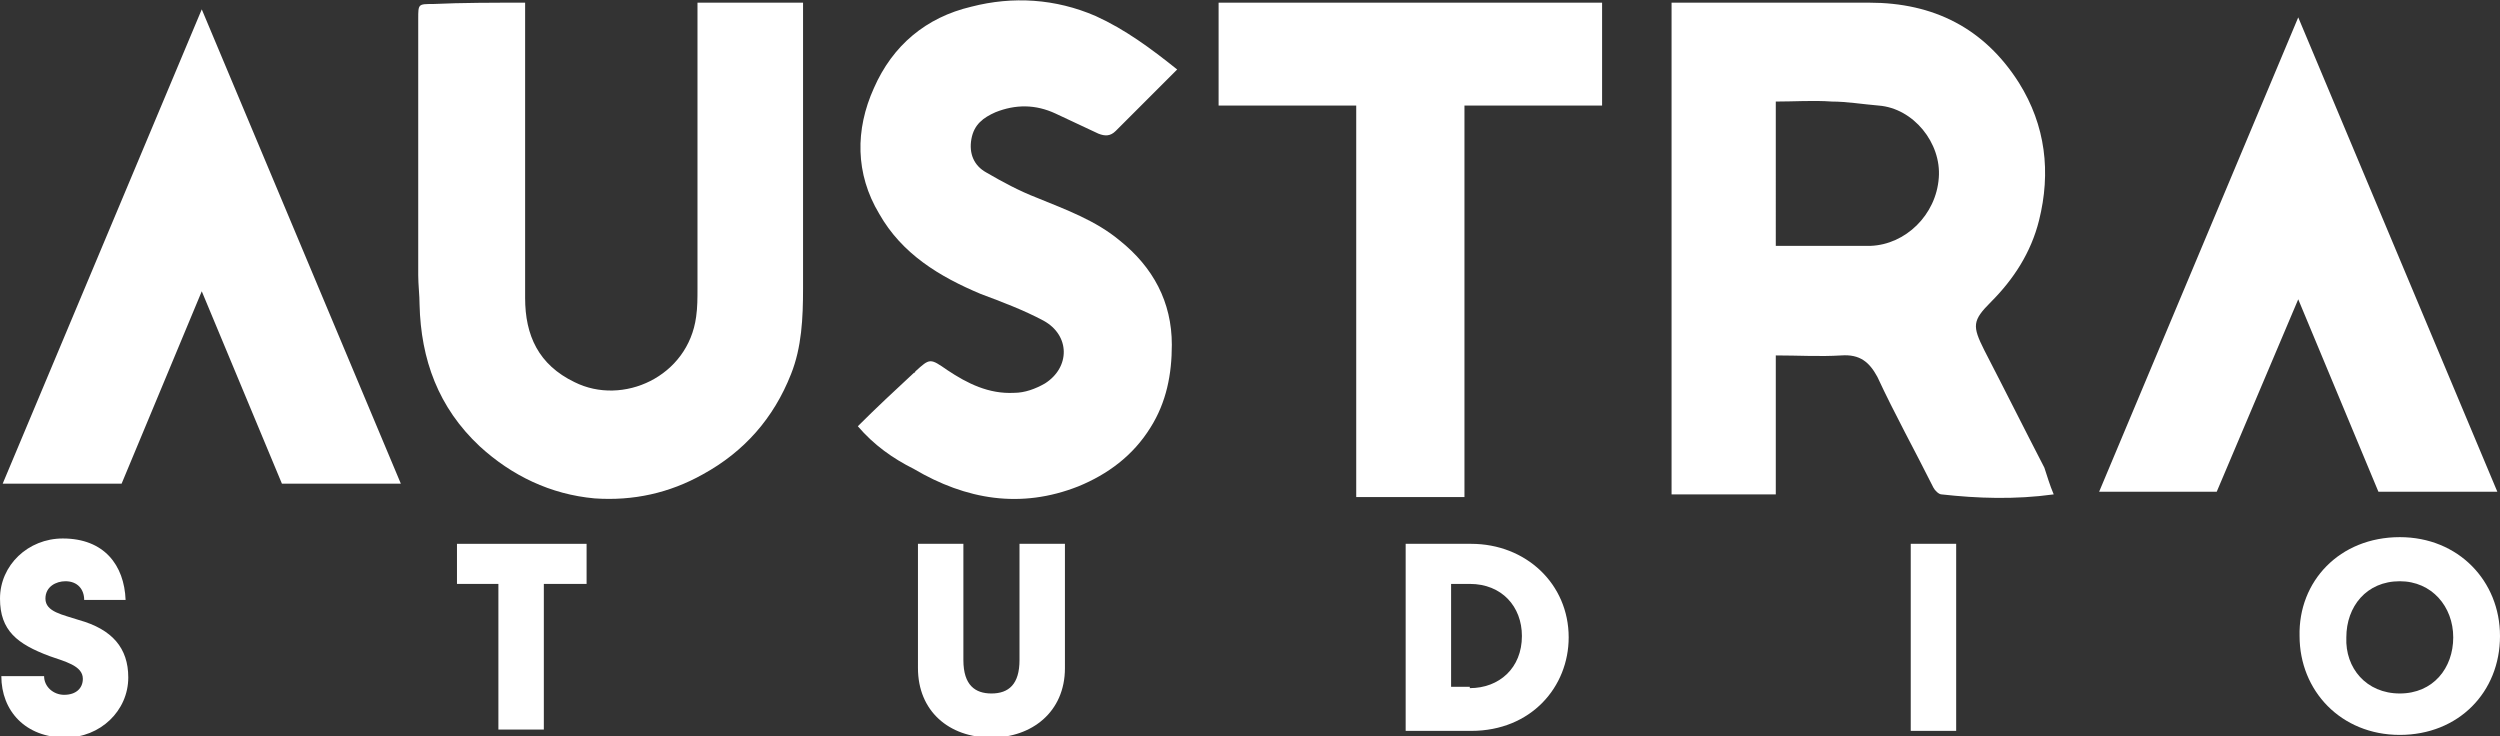
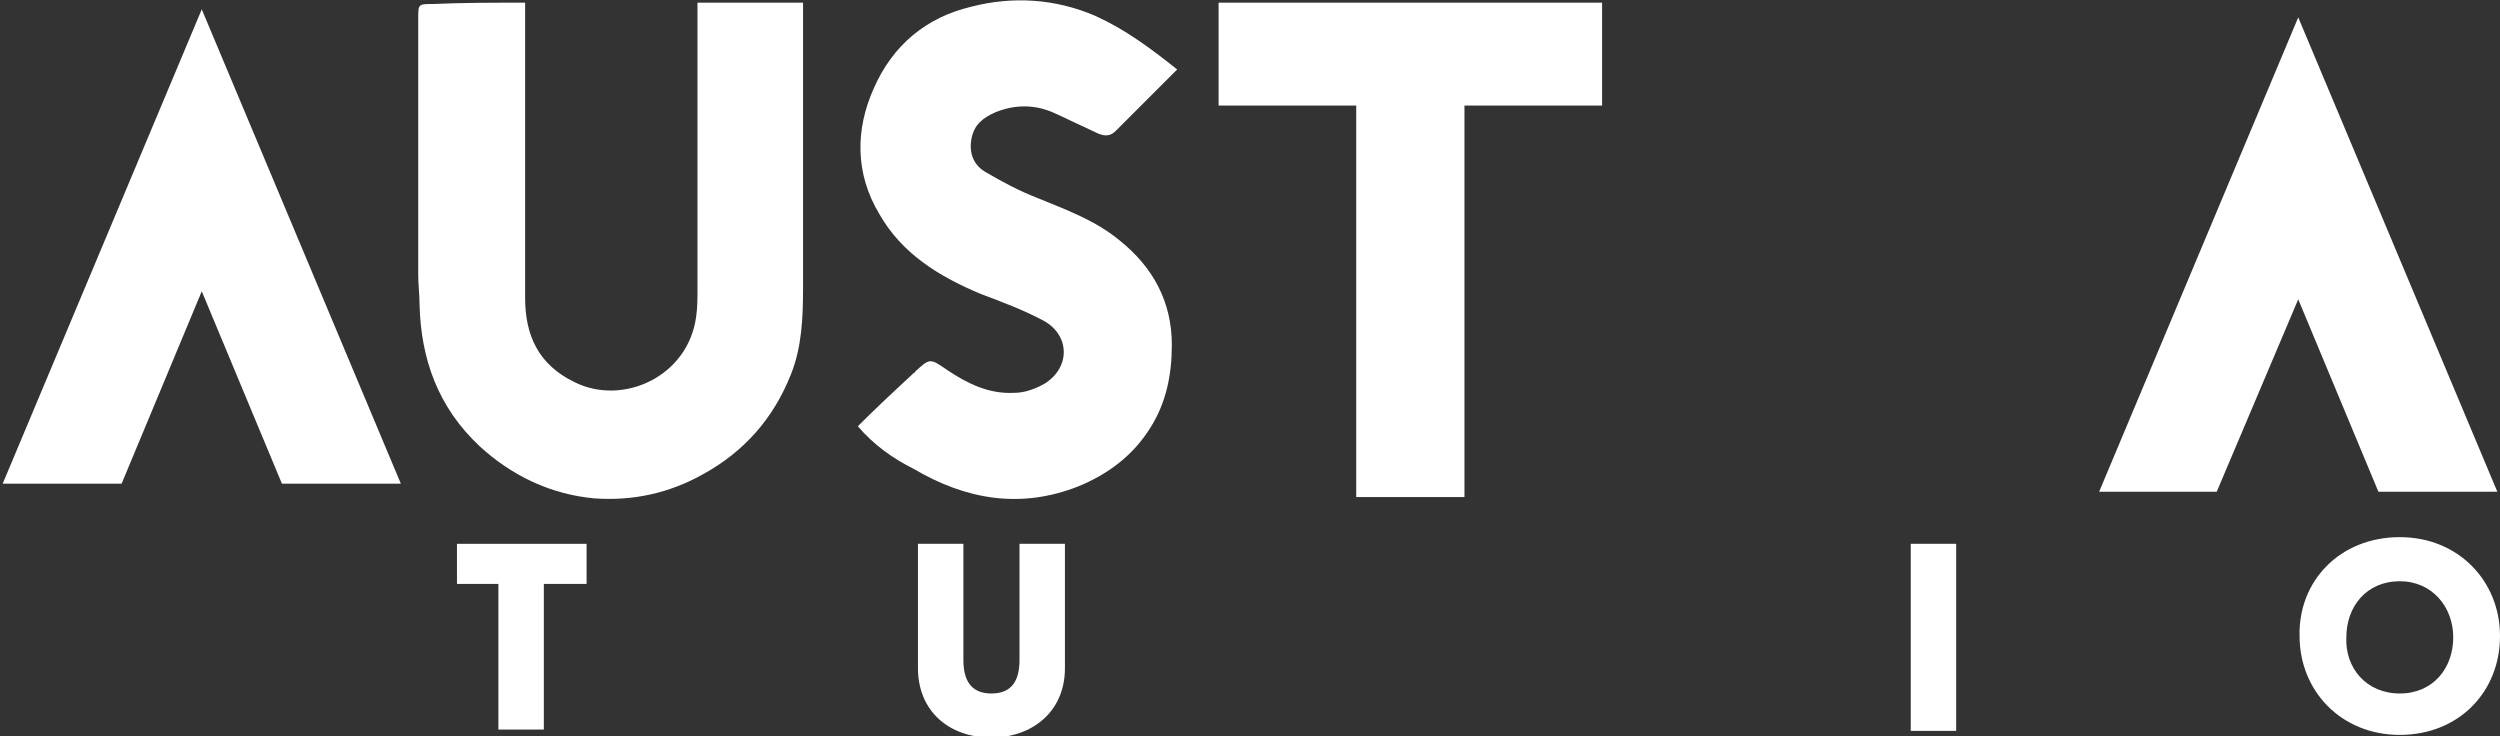
<svg xmlns="http://www.w3.org/2000/svg" version="1.1" id="Layer_1" x="0px" y="0px" viewBox="0 0 187.1 55.1" style="enable-background:new 0 0 187.1 55.1;" xml:space="preserve">
  <rect x="0" y="0" width="187.1" height="55.1" fill="#333333" stroke="none" />
  <style type="text/css">
	.st0{fill:#FFFFFF;}
</style>
  <g>
-     <path class="st0" d="M153.7,37c-2.9,0.4-5.7,0.3-8.4,0c-0.2,0-0.5-0.3-0.6-0.5c-1.4-2.8-2.9-5.5-4.2-8.3c-0.6-1.1-1.3-1.7-2.7-1.6   c-1.6,0.1-3.2,0-4.9,0c0,3.5,0,6.9,0,10.4c-2.6,0-5.2,0-7.8,0c0-12.2,0-24.5,0-36.8c0.3,0,0.5,0,0.8,0c4.7,0,9.3,0,14,0   c4.8,0,8.6,1.9,11.2,6c2,3.2,2.4,6.7,1.5,10.3c-0.6,2.4-1.9,4.4-3.6,6.1c-1.4,1.4-1.4,1.8-0.5,3.6c1.5,2.9,3,5.9,4.5,8.8   C153.2,35.6,153.4,36.3,153.7,37z M132.9,18.4c2.4,0,4.8,0,7.1,0c2.6-0.1,4.9-2.3,5.1-5.1c0.2-2.6-1.9-5.2-4.5-5.4   c-1.2-0.1-2.4-0.3-3.5-0.3c-1.4-0.1-2.8,0-4.2,0C132.9,11.2,132.9,14.8,132.9,18.4z" />
    <path class="st0" d="M39.3,0.2c0,1.1,0,2.1,0,3.2c0,6.3,0,12.6,0,18.9c0,2.8,1,5,3.7,6.3c3.6,1.8,8.5-0.4,9.1-4.9   c0.1-0.7,0.1-1.4,0.1-2.1c0-6.9,0-13.7,0-20.6c0-0.2,0-0.5,0-0.8c2.6,0,5.2,0,7.9,0c0,0.2,0,0.4,0,0.6c0,6.9,0,13.9,0,20.8   c0,2.2-0.1,4.4-0.9,6.4c-1.3,3.3-3.5,5.8-6.6,7.5c-2.5,1.4-5.2,2-8.1,1.8c-3.3-0.3-6.2-1.7-8.6-3.9c-3.1-2.9-4.4-6.5-4.5-10.6   c0-0.7-0.1-1.5-0.1-2.2c0-6.4,0-12.8,0-19.2c0-1.1,0-1.1,1.1-1.1C34.6,0.2,36.9,0.2,39.3,0.2z" />
    <path class="st0" d="M64.2,31.9c1.4-1.4,2.8-2.7,4.2-4c0,0,0.1,0,0.1-0.1c1.1-1,1.1-1,2.4-0.1c1.5,1,3.1,1.8,5,1.7   c0.8,0,1.6-0.3,2.3-0.7c1.9-1.2,1.9-3.6-0.1-4.7c-1.5-0.8-3.1-1.4-4.7-2c-3.1-1.3-5.9-3-7.6-6C64,13,64,9.7,65.4,6.6   c1.4-3.2,3.9-5.3,7.3-6.1C75.8-0.3,79-0.1,82,1.2c2.2,1,4.1,2.4,6.1,4c-0.7,0.7-1.3,1.3-1.9,1.9c-0.9,0.9-1.8,1.8-2.7,2.7   c-0.4,0.4-0.8,0.4-1.3,0.2c-1.1-0.5-2.1-1-3.2-1.5c-1.5-0.7-3-0.7-4.5-0.1c-0.9,0.4-1.6,0.9-1.8,2c-0.2,1.1,0.2,2,1.1,2.5   c1.2,0.7,2.5,1.4,3.8,1.9c2.2,0.9,4.4,1.7,6.2,3.2c2.5,2,3.9,4.6,3.9,7.8c0,2.2-0.4,4.3-1.6,6.2c-1.3,2.1-3.2,3.5-5.4,4.4   c-4.3,1.7-8.4,1-12.3-1.3C66.8,34.3,65.4,33.3,64.2,31.9z" />
    <polygon class="st0" points="172,22.4 178,36.8 186.9,36.8 172,1.3 157.1,36.8 165.9,36.8  " />
    <polygon class="st0" points="15.1,21.8 21.1,36.2 30,36.2 15.1,0.7 0.2,36.2 9.1,36.2  " />
    <polygon class="st0" points="91.2,0.2 91.2,7.9 101.5,7.9 101.5,37.2 109.6,37.2 109.6,7.9 119.9,7.9 119.9,0.2  " />
  </g>
  <g>
-     <path class="st0" d="M3.3,50.6C3.3,51.4,4,52,4.8,52c0.9,0,1.4-0.5,1.4-1.2c0-1-1.4-1.3-2.5-1.7C1.3,48.2,0,47.2,0,44.8   c0-2.5,2.1-4.5,4.7-4.5c3.1,0,4.6,2,4.7,4.6H6.3c0-0.8-0.5-1.4-1.4-1.4c-0.7,0-1.5,0.4-1.5,1.3c0,1,1.3,1.2,2.5,1.6   c2.5,0.7,3.7,2.1,3.7,4.3c0,2.5-2.1,4.5-4.7,4.5c-3,0-4.8-2-4.8-4.6C0.1,50.6,3.3,50.6,3.3,50.6z" />
    <path class="st0" d="M37.3,43.7h-3.1v-3h9.7v3h-3.2v10.9h-3.4V43.7z" />
    <path class="st0" d="M68.7,40.7h3.4v8.7c0,1.9,0.9,2.5,2.1,2.5c1.3,0,2.1-0.7,2.1-2.5v-8.7h3.4V50c0,3.3-2.5,5.2-5.5,5.2   c-3.2,0-5.5-2-5.5-5.2V40.7z" />
-     <path class="st0" d="M105.2,40.7h4.9c4.1,0,7.3,3,7.3,7c0,3.7-2.8,7-7.3,7h-4.9V40.7z M110,51.5c2.2,0,3.9-1.5,3.9-3.9   c0-2.2-1.5-3.9-3.9-3.9h-1.4v7.7h1.4V51.5z" />
    <path class="st0" d="M143,40.7h3.4v14H143V40.7z" />
    <path class="st0" d="M179.6,40.2c4.4,0,7.5,3.3,7.5,7.4c0,4.2-3.1,7.4-7.5,7.4s-7.5-3.3-7.5-7.4C172,43.5,175.1,40.2,179.6,40.2z    M179.6,51.9c2.5,0,4-1.9,4-4.2s-1.6-4.2-4-4.2c-2.5,0-4,1.9-4,4.2C175.5,50,177.1,51.9,179.6,51.9z" />
  </g>
</svg>